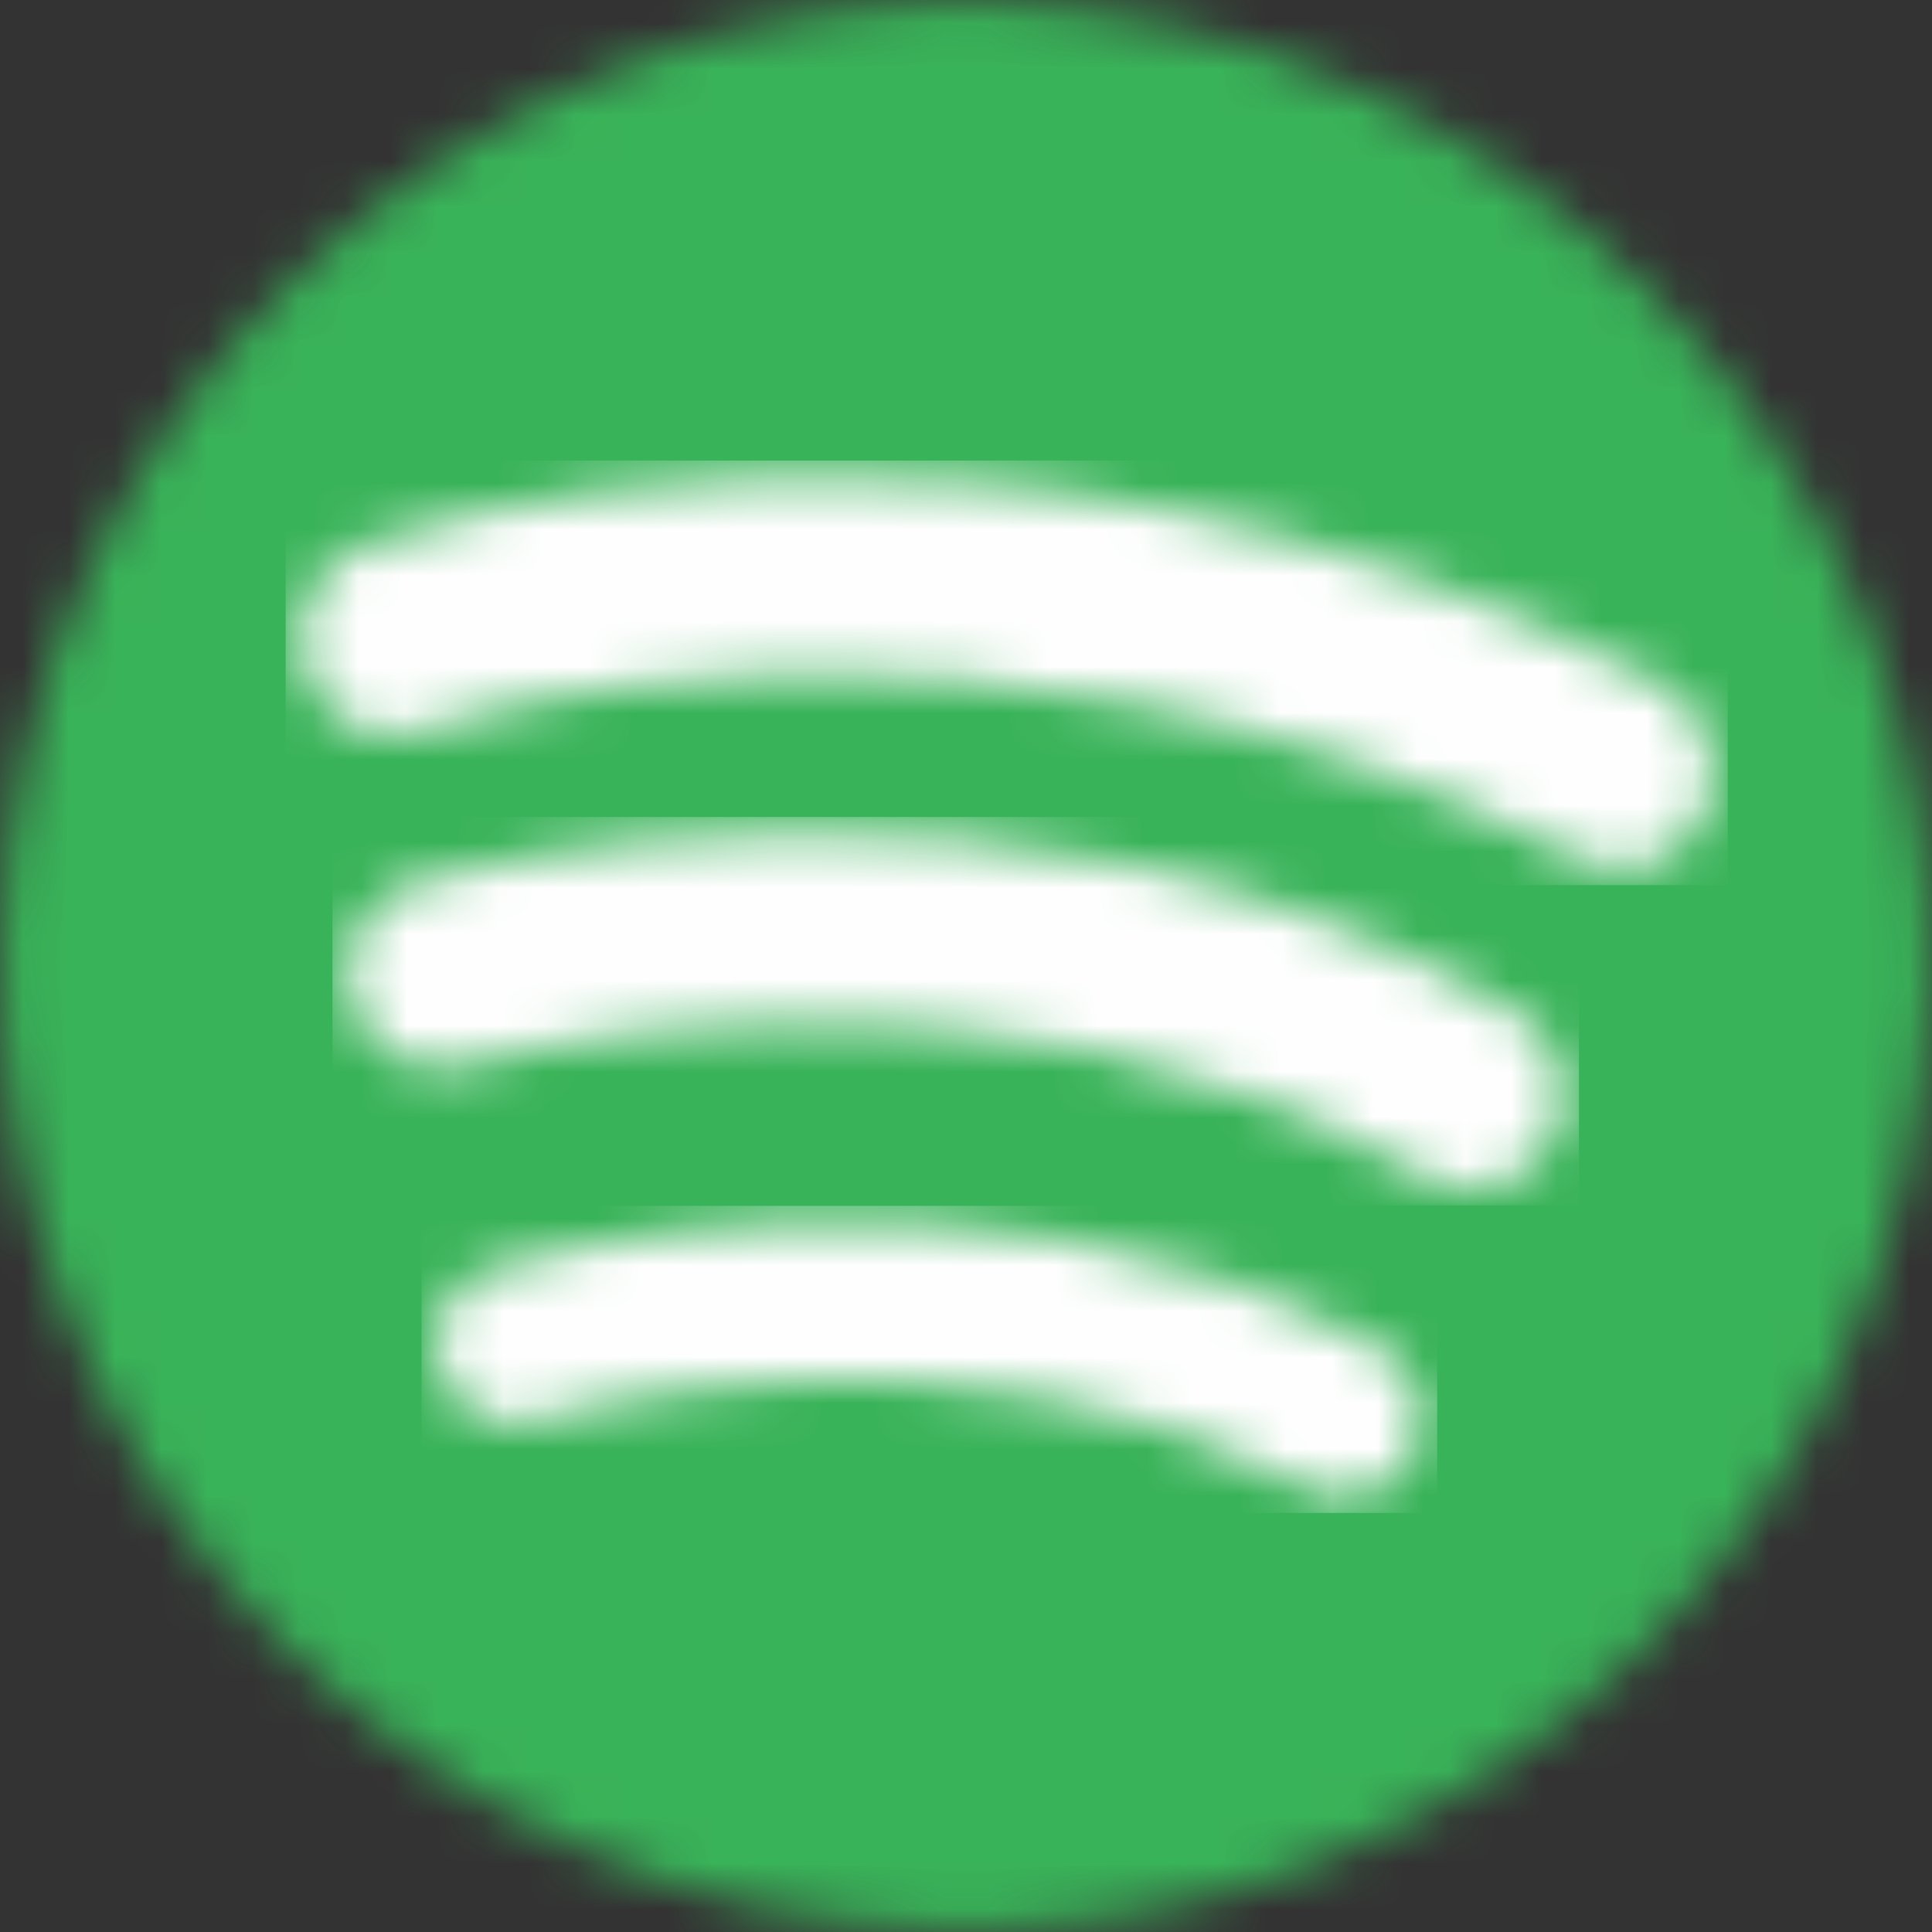
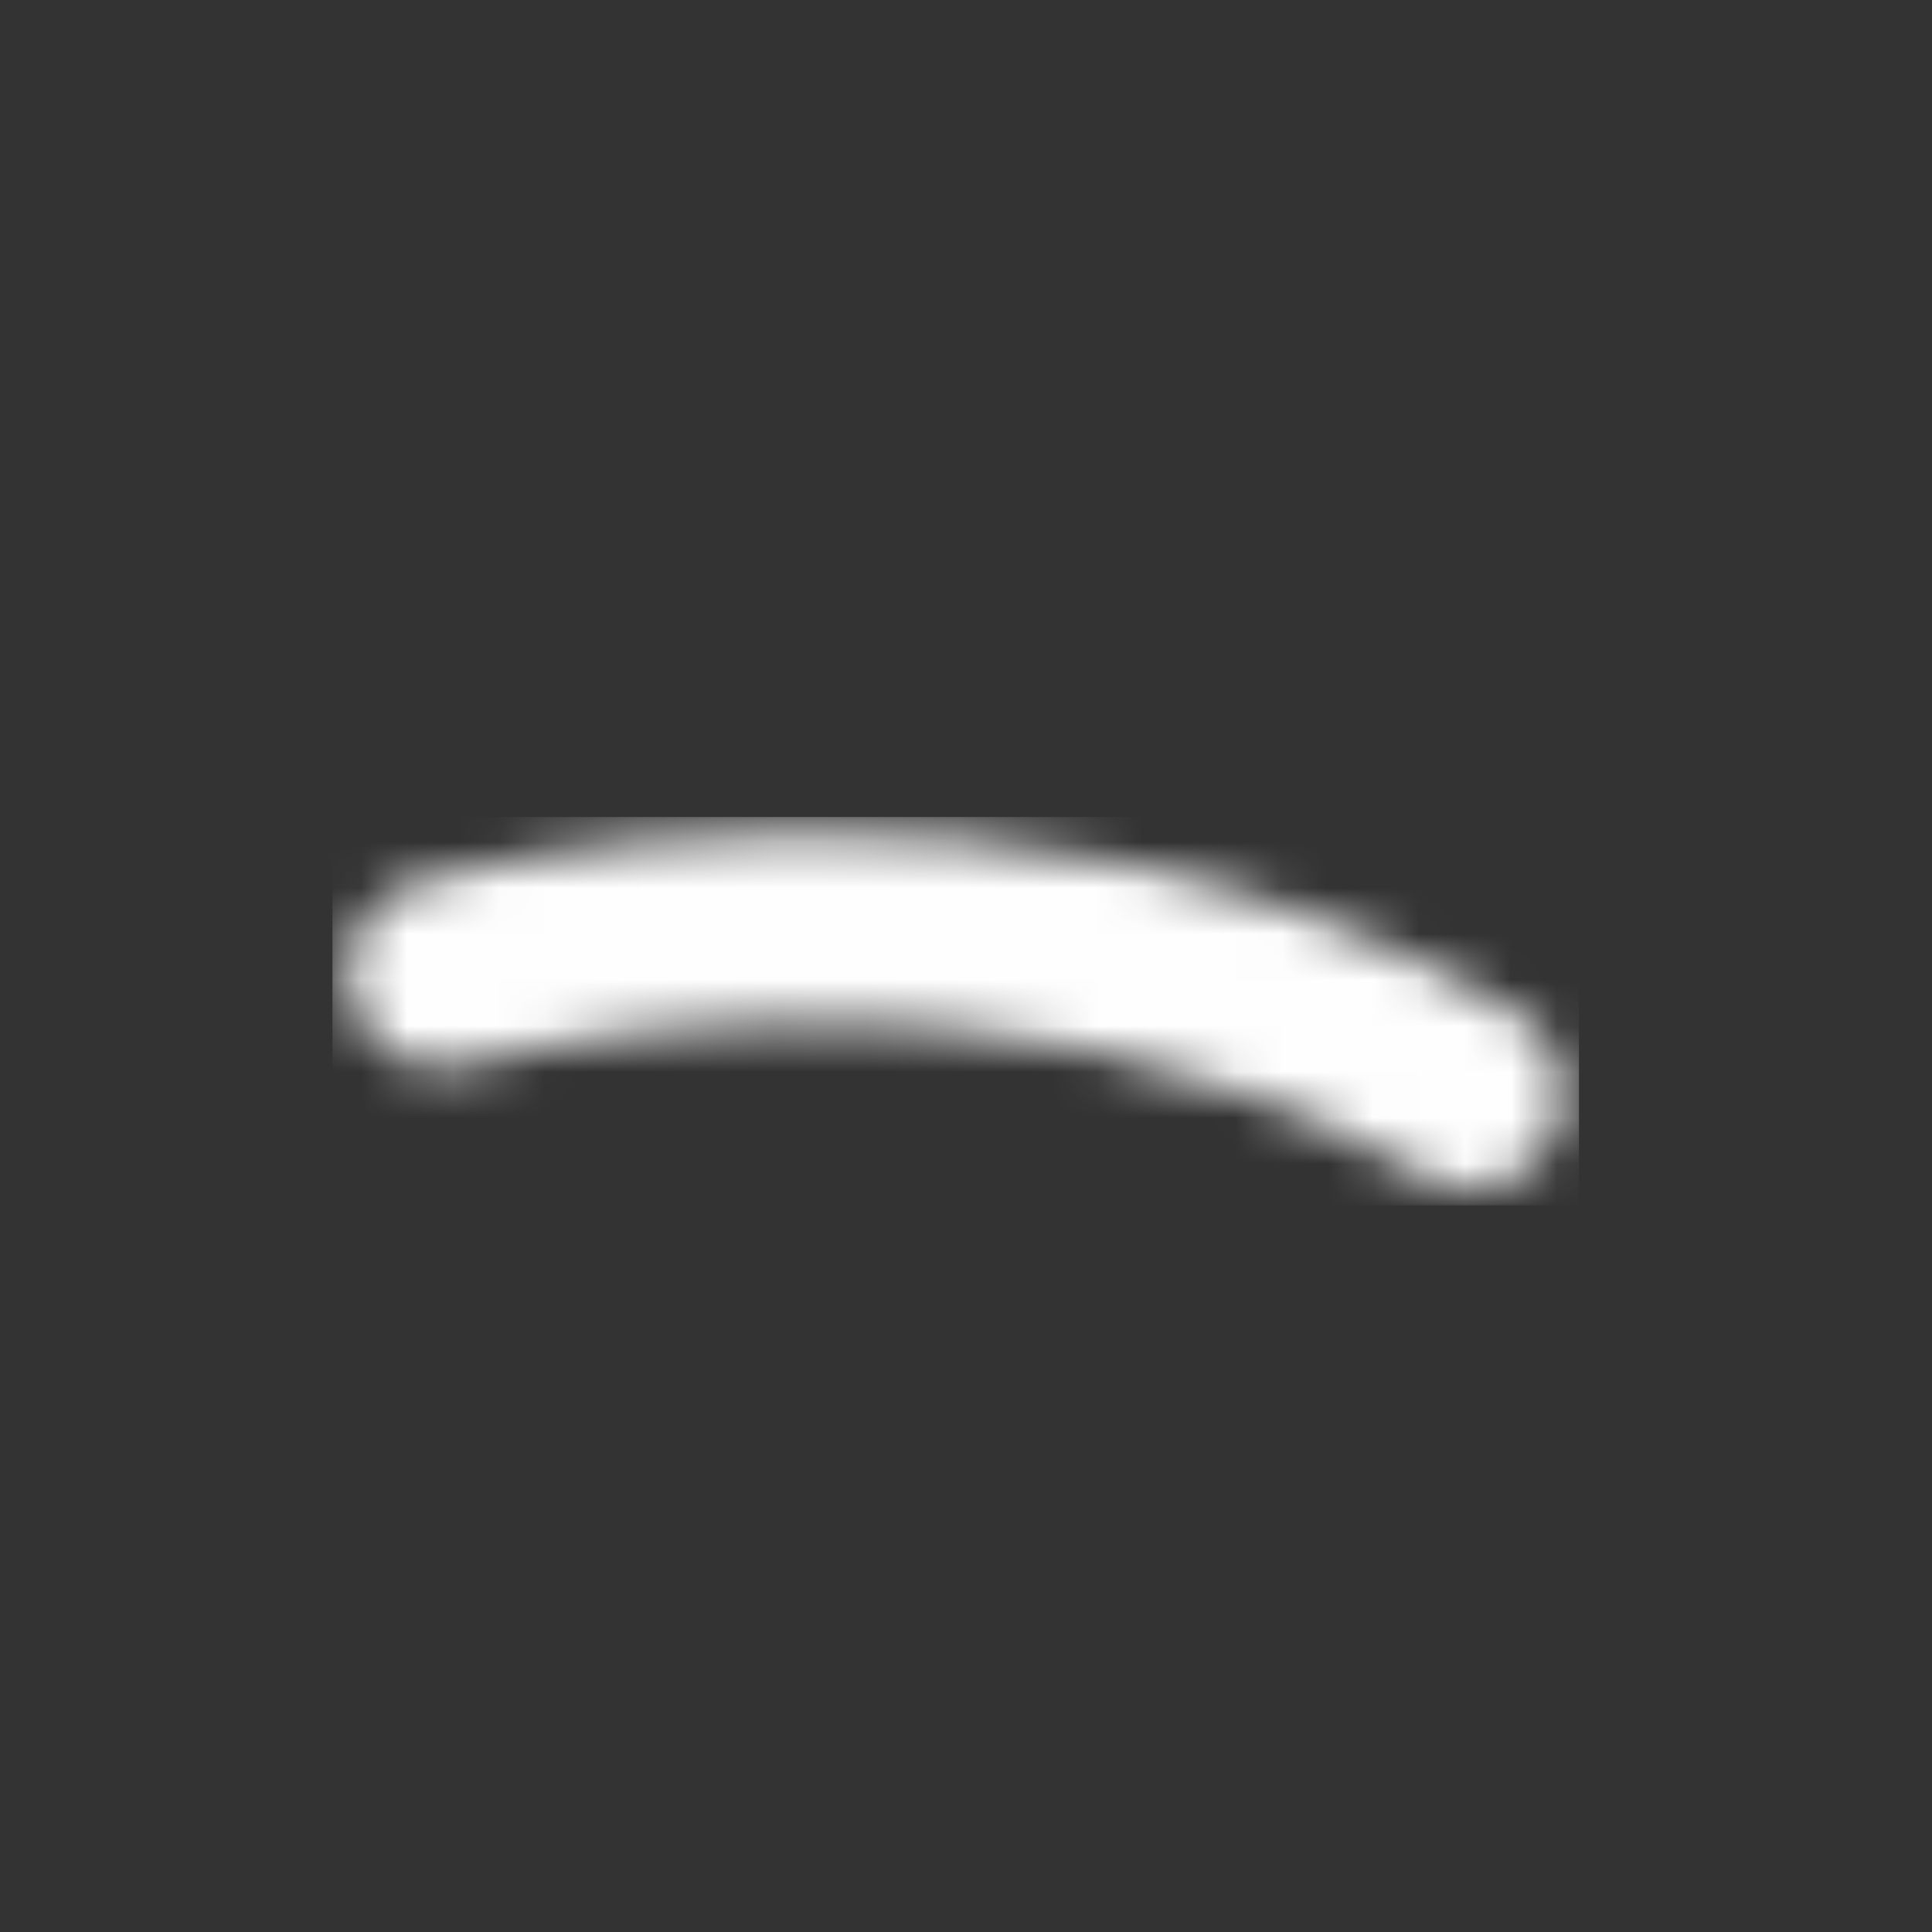
<svg xmlns="http://www.w3.org/2000/svg" xmlns:xlink="http://www.w3.org/1999/xlink" width="42px" height="42px" viewBox="0 0 42 42" version="1.1">
  <rect x="0" y="0" width="42" height="42" fill="#333333" stroke="none" />
  <title>Group 7</title>
  <desc>Created with Sketch.</desc>
  <defs>
    <path d="M41.945,21.3 C41.701,32.854 32.178,42.113 20.698,41.948 C9.224,41.79 -0.135,32.175 0.037,20.721 C0.208,9.266 9.889,-0.151 21.278,0.059 C32.791,0.277 42.182,9.925 41.945,21.3 Z" id="path-1" />
-     <path d="M28.924,8.891 C28.63,8.891 28.331,8.823 28.049,8.676 C14.609,1.742 3.014,5.833 2.898,5.875 C1.854,6.256 0.715,5.67 0.353,4.566 C-0.009,3.462 0.538,2.256 1.58,1.87 C2.113,1.672 14.799,-2.877 29.803,4.864 C30.796,5.377 31.21,6.646 30.726,7.699 C30.379,8.453 29.666,8.891 28.924,8.891 Z" id="path-3" />
    <path d="M24.625,8.066 C24.283,8.066 23.936,7.977 23.619,7.789 C14.046,2.138 2.893,5.309 2.781,5.341 C1.712,5.654 0.596,5.023 0.289,3.932 C-0.018,2.84 0.6,1.702 1.67,1.388 C2.192,1.235 14.596,-2.287 25.636,4.229 C26.598,4.798 26.927,6.055 26.371,7.038 C25.998,7.698 25.321,8.066 24.625,8.066 Z" id="path-5" />
-     <path d="M19.789,6.549 C19.528,6.549 19.262,6.486 19.015,6.353 C11.197,2.153 2.291,4.846 2.201,4.873 C1.32,5.147 0.386,4.638 0.118,3.733 C-0.151,2.829 0.343,1.873 1.224,1.596 C1.641,1.465 11.506,-1.549 20.565,3.317 C21.383,3.757 21.698,4.792 21.27,5.631 C20.972,6.215 20.39,6.549 19.789,6.549 Z" id="path-7" />
  </defs>
  <g id="Page-1" stroke="none" stroke-width="1" fill="none" fill-rule="evenodd">
    <g id="The-Sending-Project-Landing-Page-Copy-7" transform="translate(-572, -3297)">
      <g id="Group-7" transform="translate(572, 3297)">
        <g id="Group-3">
          <mask id="mask-2" fill="white">
            <use xlink:href="#path-1" />
          </mask>
          <g id="Clip-2" />
-           <polygon id="Fill-1" fill="#39B359" mask="url(#mask-2)" points="-0.293 -0.271 42.277 -0.271 42.277 42.278 -0.293 42.278" />
        </g>
        <g id="Group-6" transform="translate(6.3, 10)">
          <mask id="mask-4" fill="white">
            <use xlink:href="#path-3" />
          </mask>
          <g id="Clip-5" />
          <polygon id="Fill-4" fill="#FEFEFE" mask="url(#mask-4)" points="-0.09 0.012 31.26 0.012 31.26 9.242 -0.09 9.242" />
        </g>
        <g id="Group-9" transform="translate(7.35, 17.8)">
          <mask id="mask-6" fill="white">
            <use xlink:href="#path-5" />
          </mask>
          <g id="Clip-8" />
          <polygon id="Fill-7" fill="#FEFEFE" mask="url(#mask-6)" points="-0.123 -0.039 26.975 -0.039 26.975 8.406 -0.123 8.406" />
        </g>
        <g id="Group-12" transform="translate(9.45, 26)">
          <mask id="mask-8" fill="white">
            <use xlink:href="#path-7" />
          </mask>
          <g id="Clip-11" />
          <polygon id="Fill-10" fill="#FEFEFE" mask="url(#mask-8)" points="-0.287 0.214 21.793 0.214 21.793 6.89 -0.287 6.89" />
        </g>
      </g>
    </g>
  </g>
</svg>